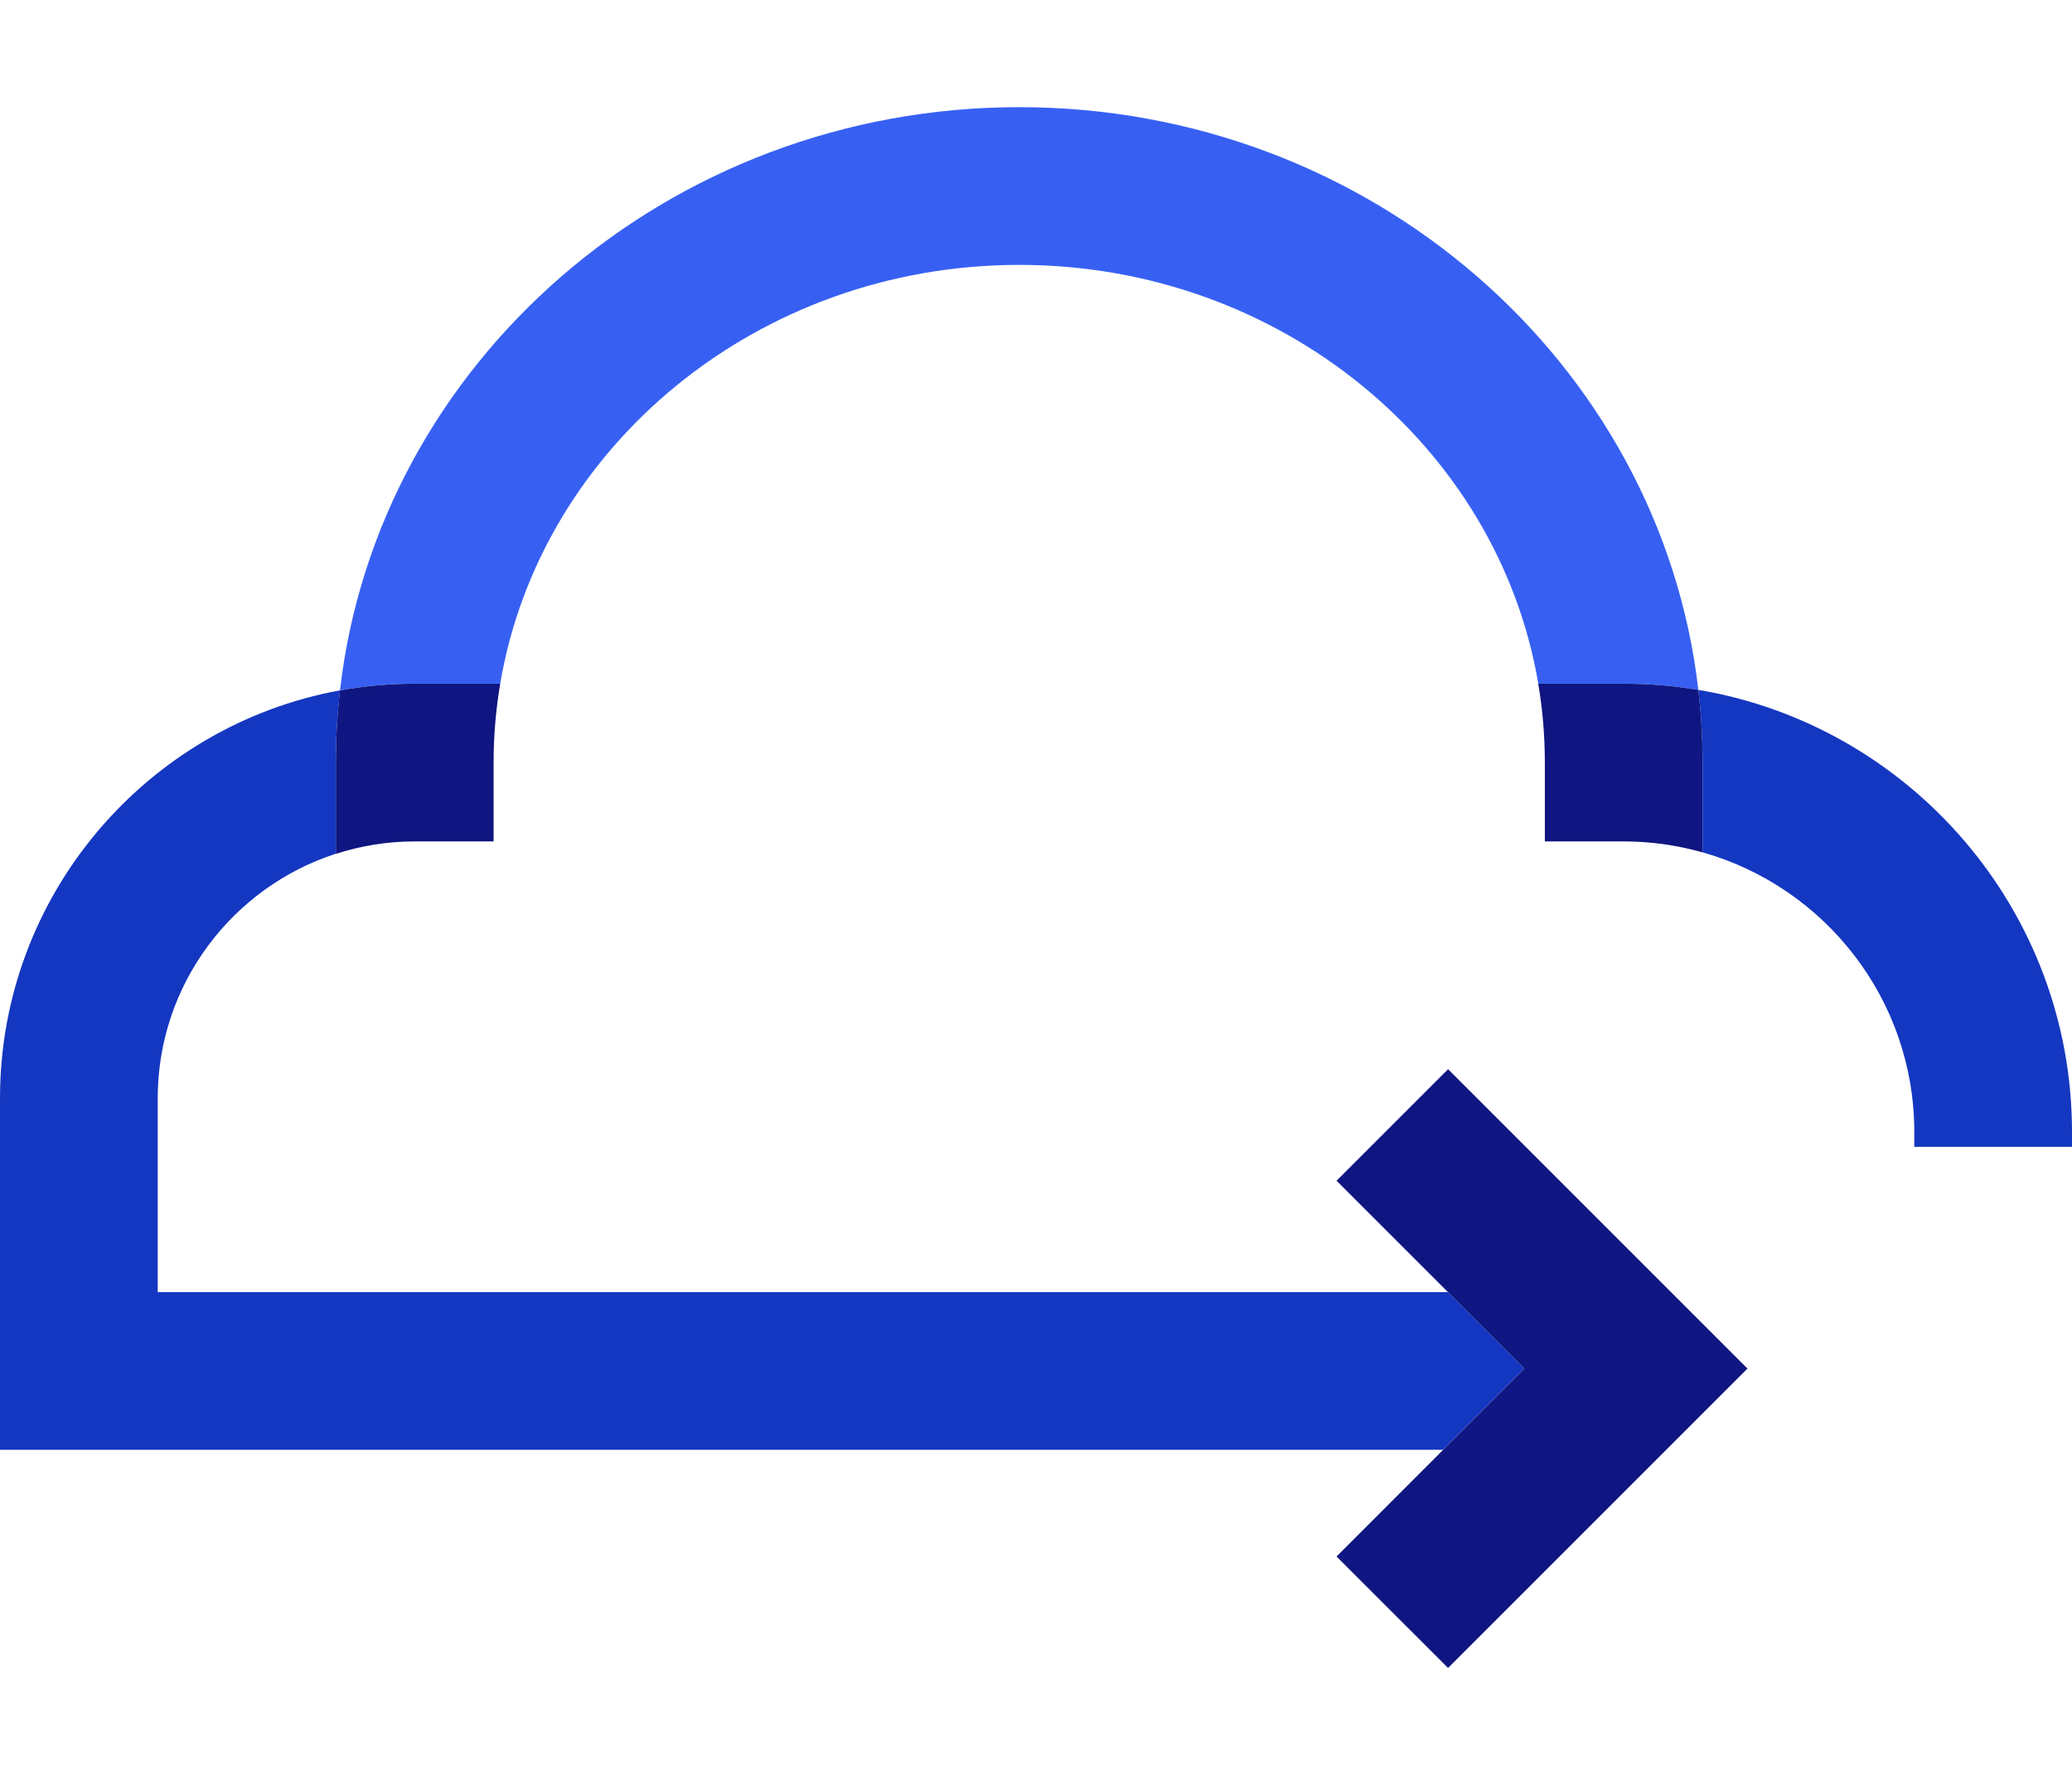
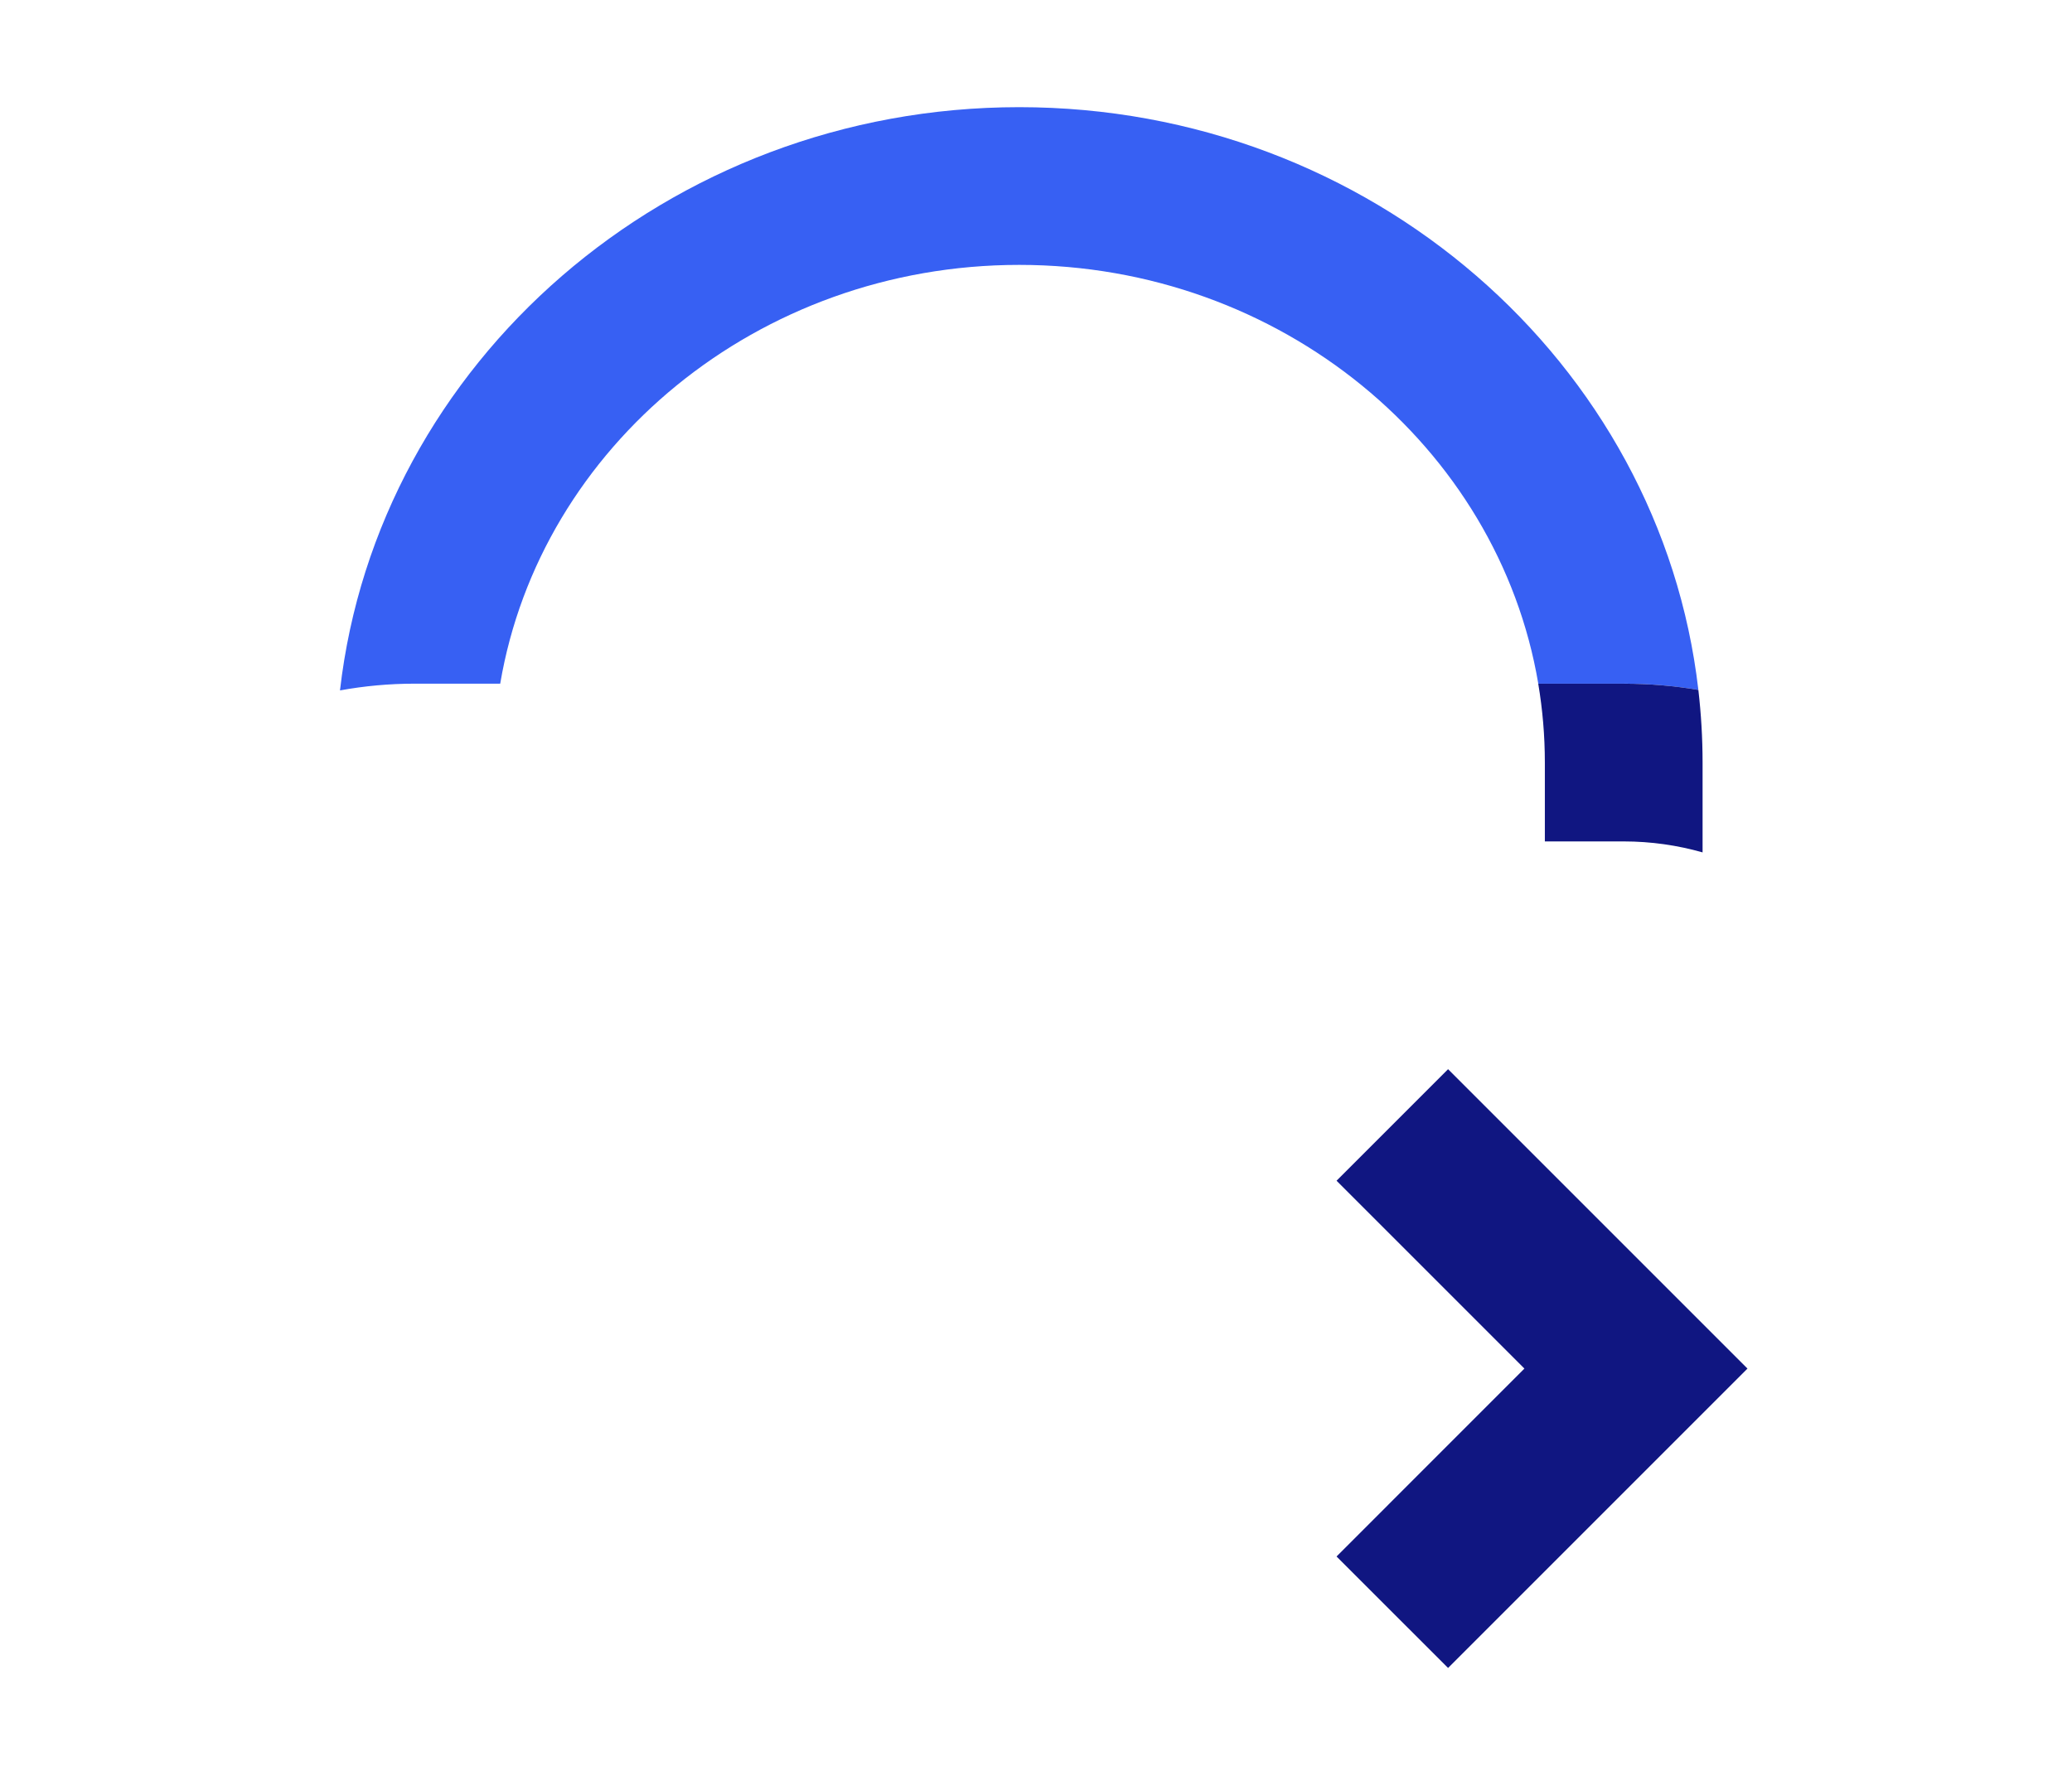
<svg xmlns="http://www.w3.org/2000/svg" width="58" height="50" viewBox="0 0 58 50" fill="none">
-   <path d="M4.415 36.17V30.744C4.415 27.548 6.512 24.833 9.401 23.899V21.344C9.401 20.662 9.442 19.989 9.517 19.325C4.111 20.313 0 25.057 0 30.744V40.585H40.396L42.672 38.309L40.533 36.17H4.415Z" fill="#1437C1" />
-   <path d="M47.541 19.312C47.618 19.98 47.659 20.658 47.659 21.346V23.86C51.075 24.825 53.585 27.968 53.585 31.686V32.104H58V31.686C58 25.479 53.469 20.31 47.541 19.312Z" fill="#1437C1" />
  <path d="M47.541 19.312C46.483 10.149 38.362 3 28.53 3C18.698 3 10.568 10.157 9.517 19.327C10.196 19.203 10.895 19.138 11.609 19.138H14.002C15.123 12.503 21.211 7.415 28.531 7.415C35.85 7.415 41.938 12.502 43.06 19.138H45.453C46.165 19.138 46.862 19.199 47.542 19.312H47.541Z" fill="#3760F3" />
-   <path d="M9.517 19.327C9.441 19.991 9.401 20.664 9.401 21.346V23.902C10.098 23.677 10.839 23.554 11.609 23.554H13.817V21.346C13.817 20.595 13.881 19.858 14.002 19.139H11.609C10.895 19.139 10.196 19.204 9.517 19.327Z" fill="#101681" />
  <path d="M43.244 23.554H45.452C46.217 23.554 46.957 23.662 47.659 23.861V21.346C47.659 20.66 47.618 19.981 47.541 19.313C46.861 19.198 46.164 19.139 45.452 19.139H43.059C43.18 19.858 43.244 20.595 43.244 21.346V23.554Z" fill="#101681" />
  <path d="M40.535 29.93L37.413 33.052L40.533 36.172L42.672 38.311L40.396 40.587L37.413 43.571L40.535 46.692L48.916 38.311L40.535 29.93Z" fill="#101681" />
</svg>